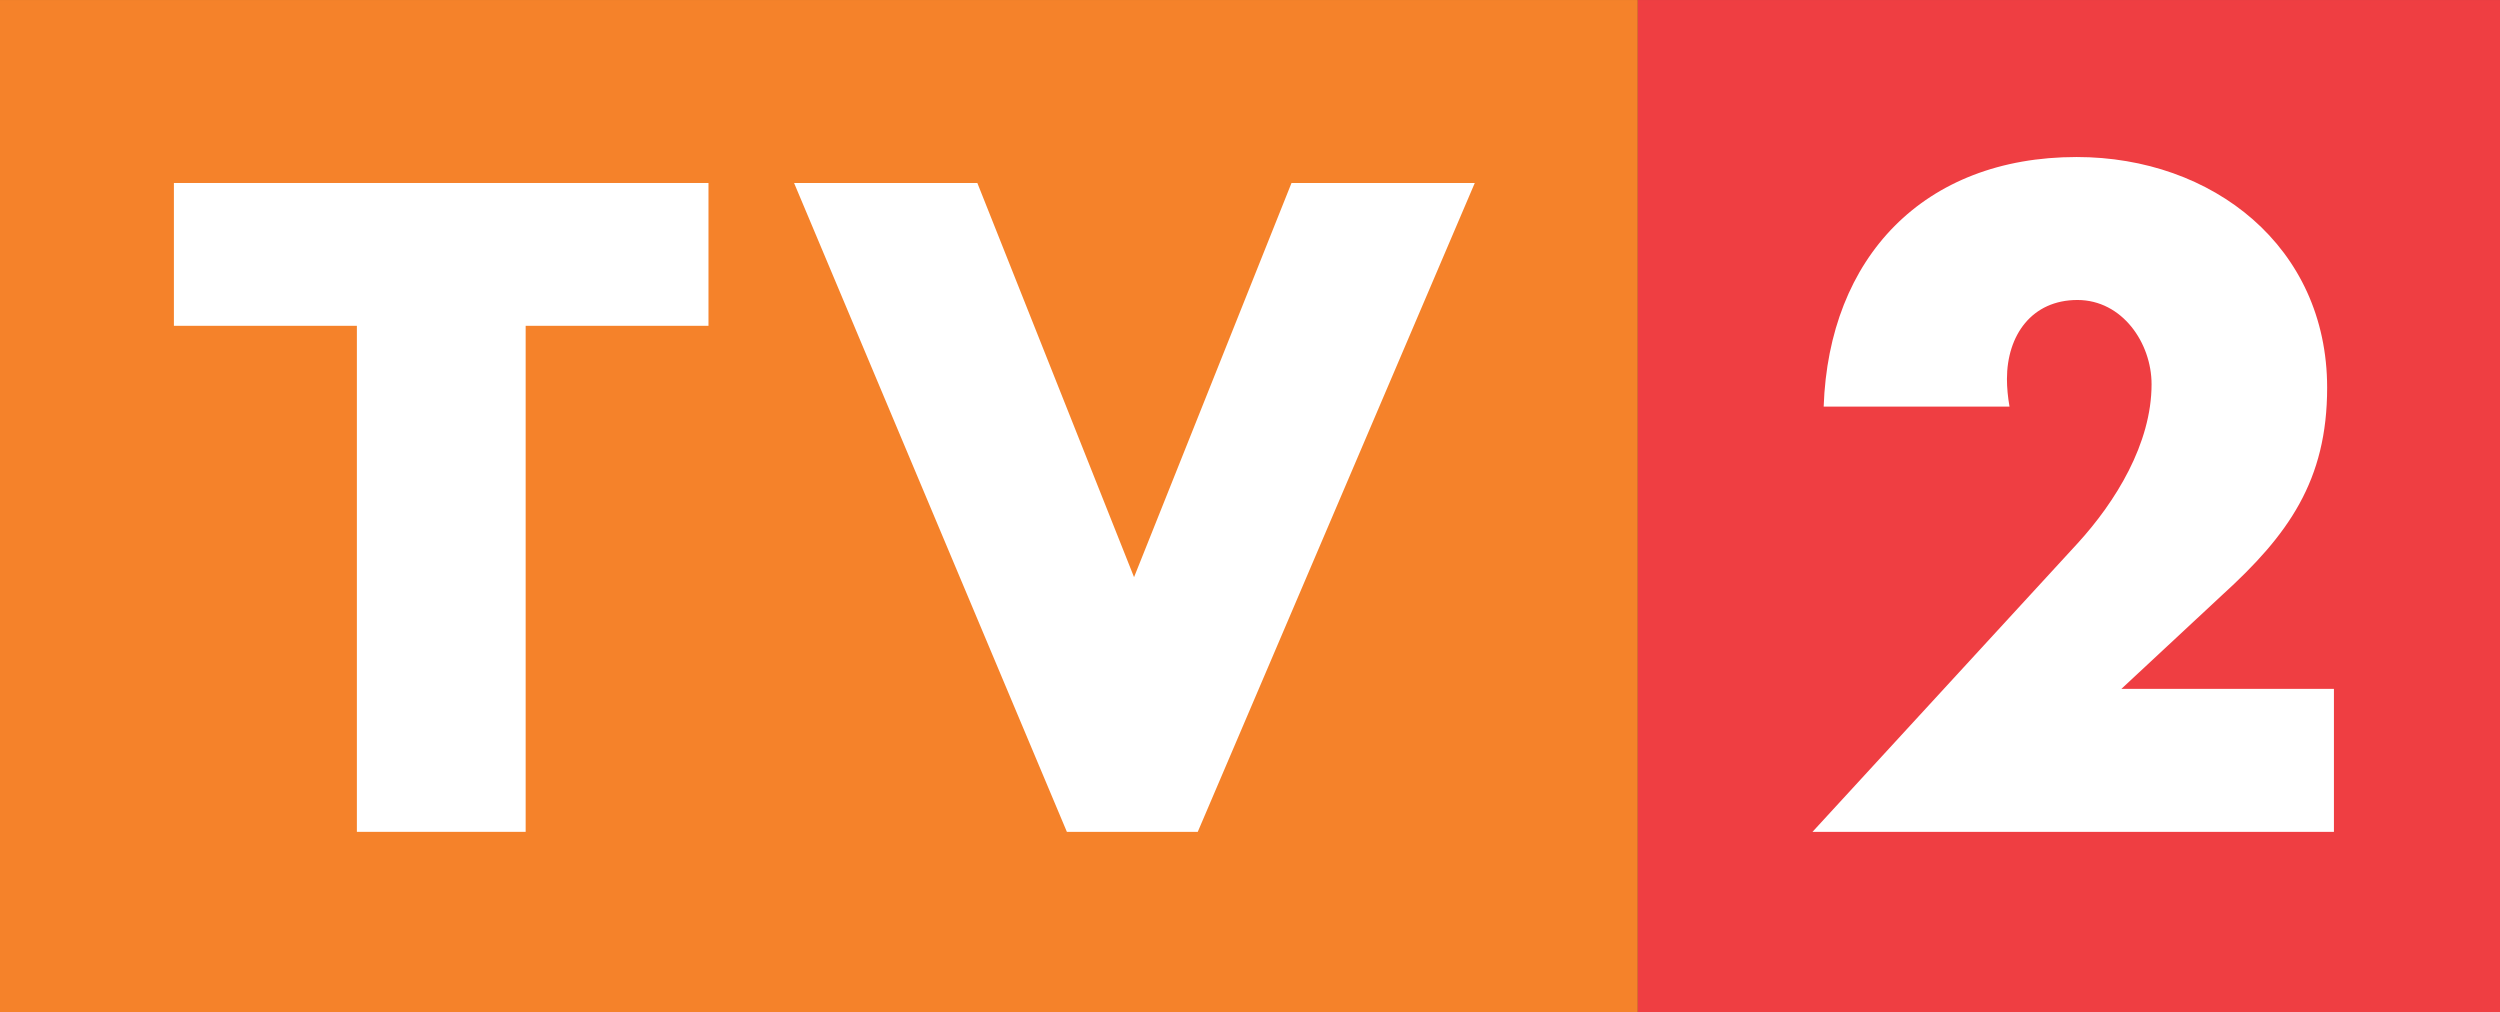
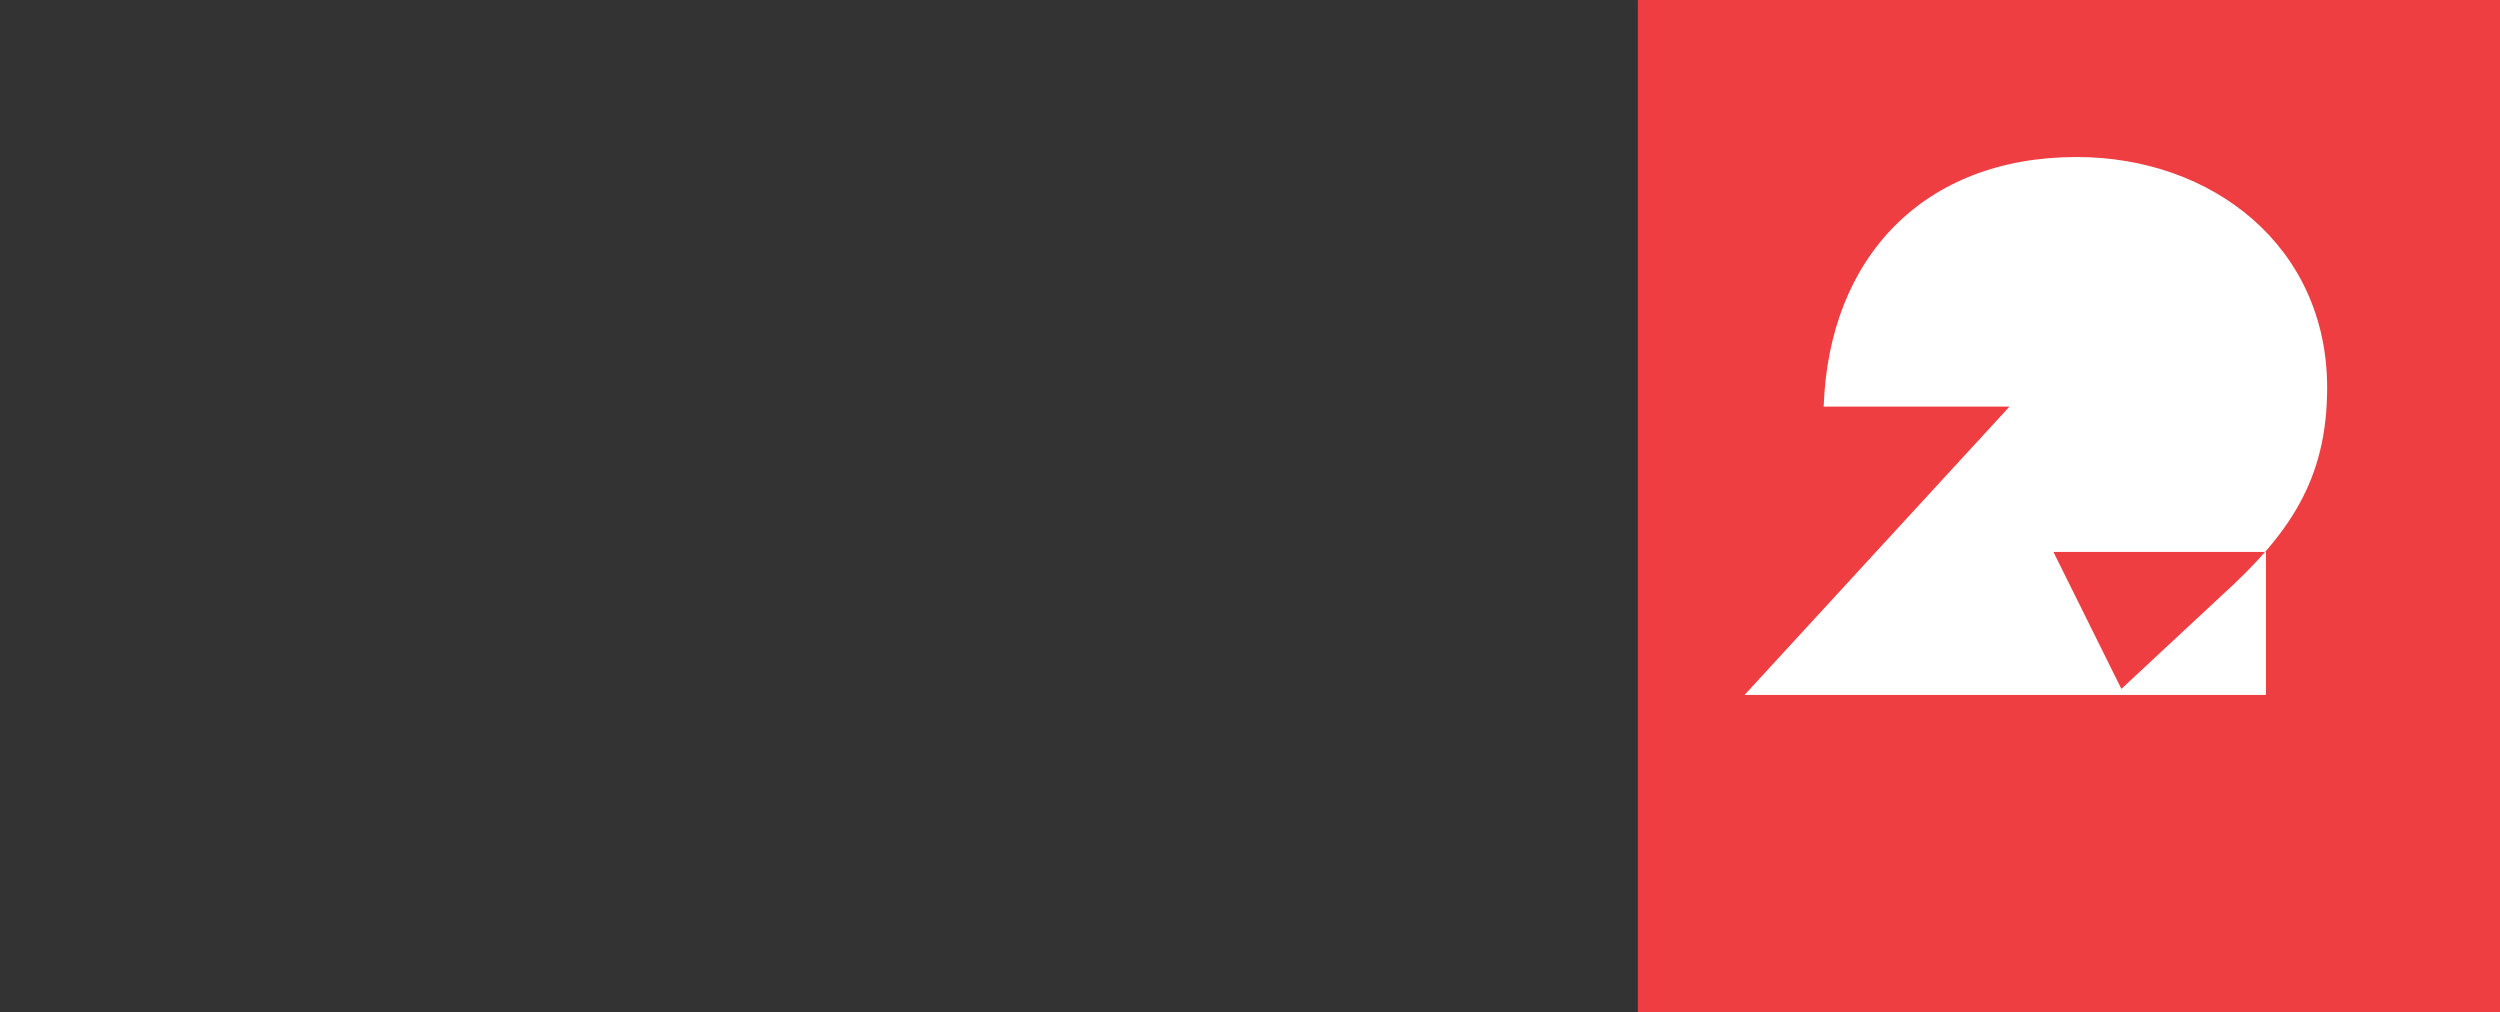
<svg xmlns="http://www.w3.org/2000/svg" xmlns:ns1="http://www.inkscape.org/namespaces/inkscape" width="620" height="251" id="svg2" version="1.1" ns1:version="0.47 r22583">
  <rect width="100%" height="100%" fill="#333333" stroke="none" />
  <g ns1:label="Layer 1" ns1:groupmode="layer" id="layer1" transform="translate(-72.122,-730.654)">
-     <path id="path3956" d="m 72.122,730.658 406.182,0 0,250.995 -406.182,0 z" style="fill:#f5822a;fill-rule:nonzero;stroke:none" />
-     <path id="path3958" d="m 314.506,776.035 -45.452,0 67.653,160.915 32.46,0 68.702,-160.915 -45.452,0 -39.05,97.755 -38.862,-97.755" style="fill:#ffffff;fill-rule:evenodd;stroke:none" />
-     <path style="fill:#ffffff;fill-rule:evenodd;stroke:none" d="m 202.486,811.453 45.339,0 0,-35.418 -132.574,0 0,35.418 45.377,0 0,125.498 41.857,0 0,-125.498" id="path3962" />
    <path style="fill:#ef3e42;fill-rule:nonzero;stroke:none" d="m 478.304,730.658 213.818,0 0,250.995 -213.818,0 z" id="path3964" />
-     <path id="path3966" d="m 598.223,901.495 24.972,-23.25 c 16.436,-14.938 26.058,-28.379 26.058,-51.442 0,-35.006 -28.417,-57.208 -62.112,-57.208 -38.001,0 -61.476,24.972 -62.749,61.888 l 46.088,0 c -0.412,-2.321 -0.636,-4.68 -0.636,-6.814 0,-10.895 6.178,-19.618 17.484,-19.618 11.12,0 18.383,10.67 18.383,20.891 0,14.751 -8.986,29.24 -18.383,39.499 l -65.707,71.51 129.316,0 0,-35.455 -52.715,0" style="fill:#ffffff;fill-rule:evenodd;stroke:none" />
+     <path id="path3966" d="m 598.223,901.495 24.972,-23.25 c 16.436,-14.938 26.058,-28.379 26.058,-51.442 0,-35.006 -28.417,-57.208 -62.112,-57.208 -38.001,0 -61.476,24.972 -62.749,61.888 l 46.088,0 l -65.707,71.51 129.316,0 0,-35.455 -52.715,0" style="fill:#ffffff;fill-rule:evenodd;stroke:none" />
  </g>
</svg>